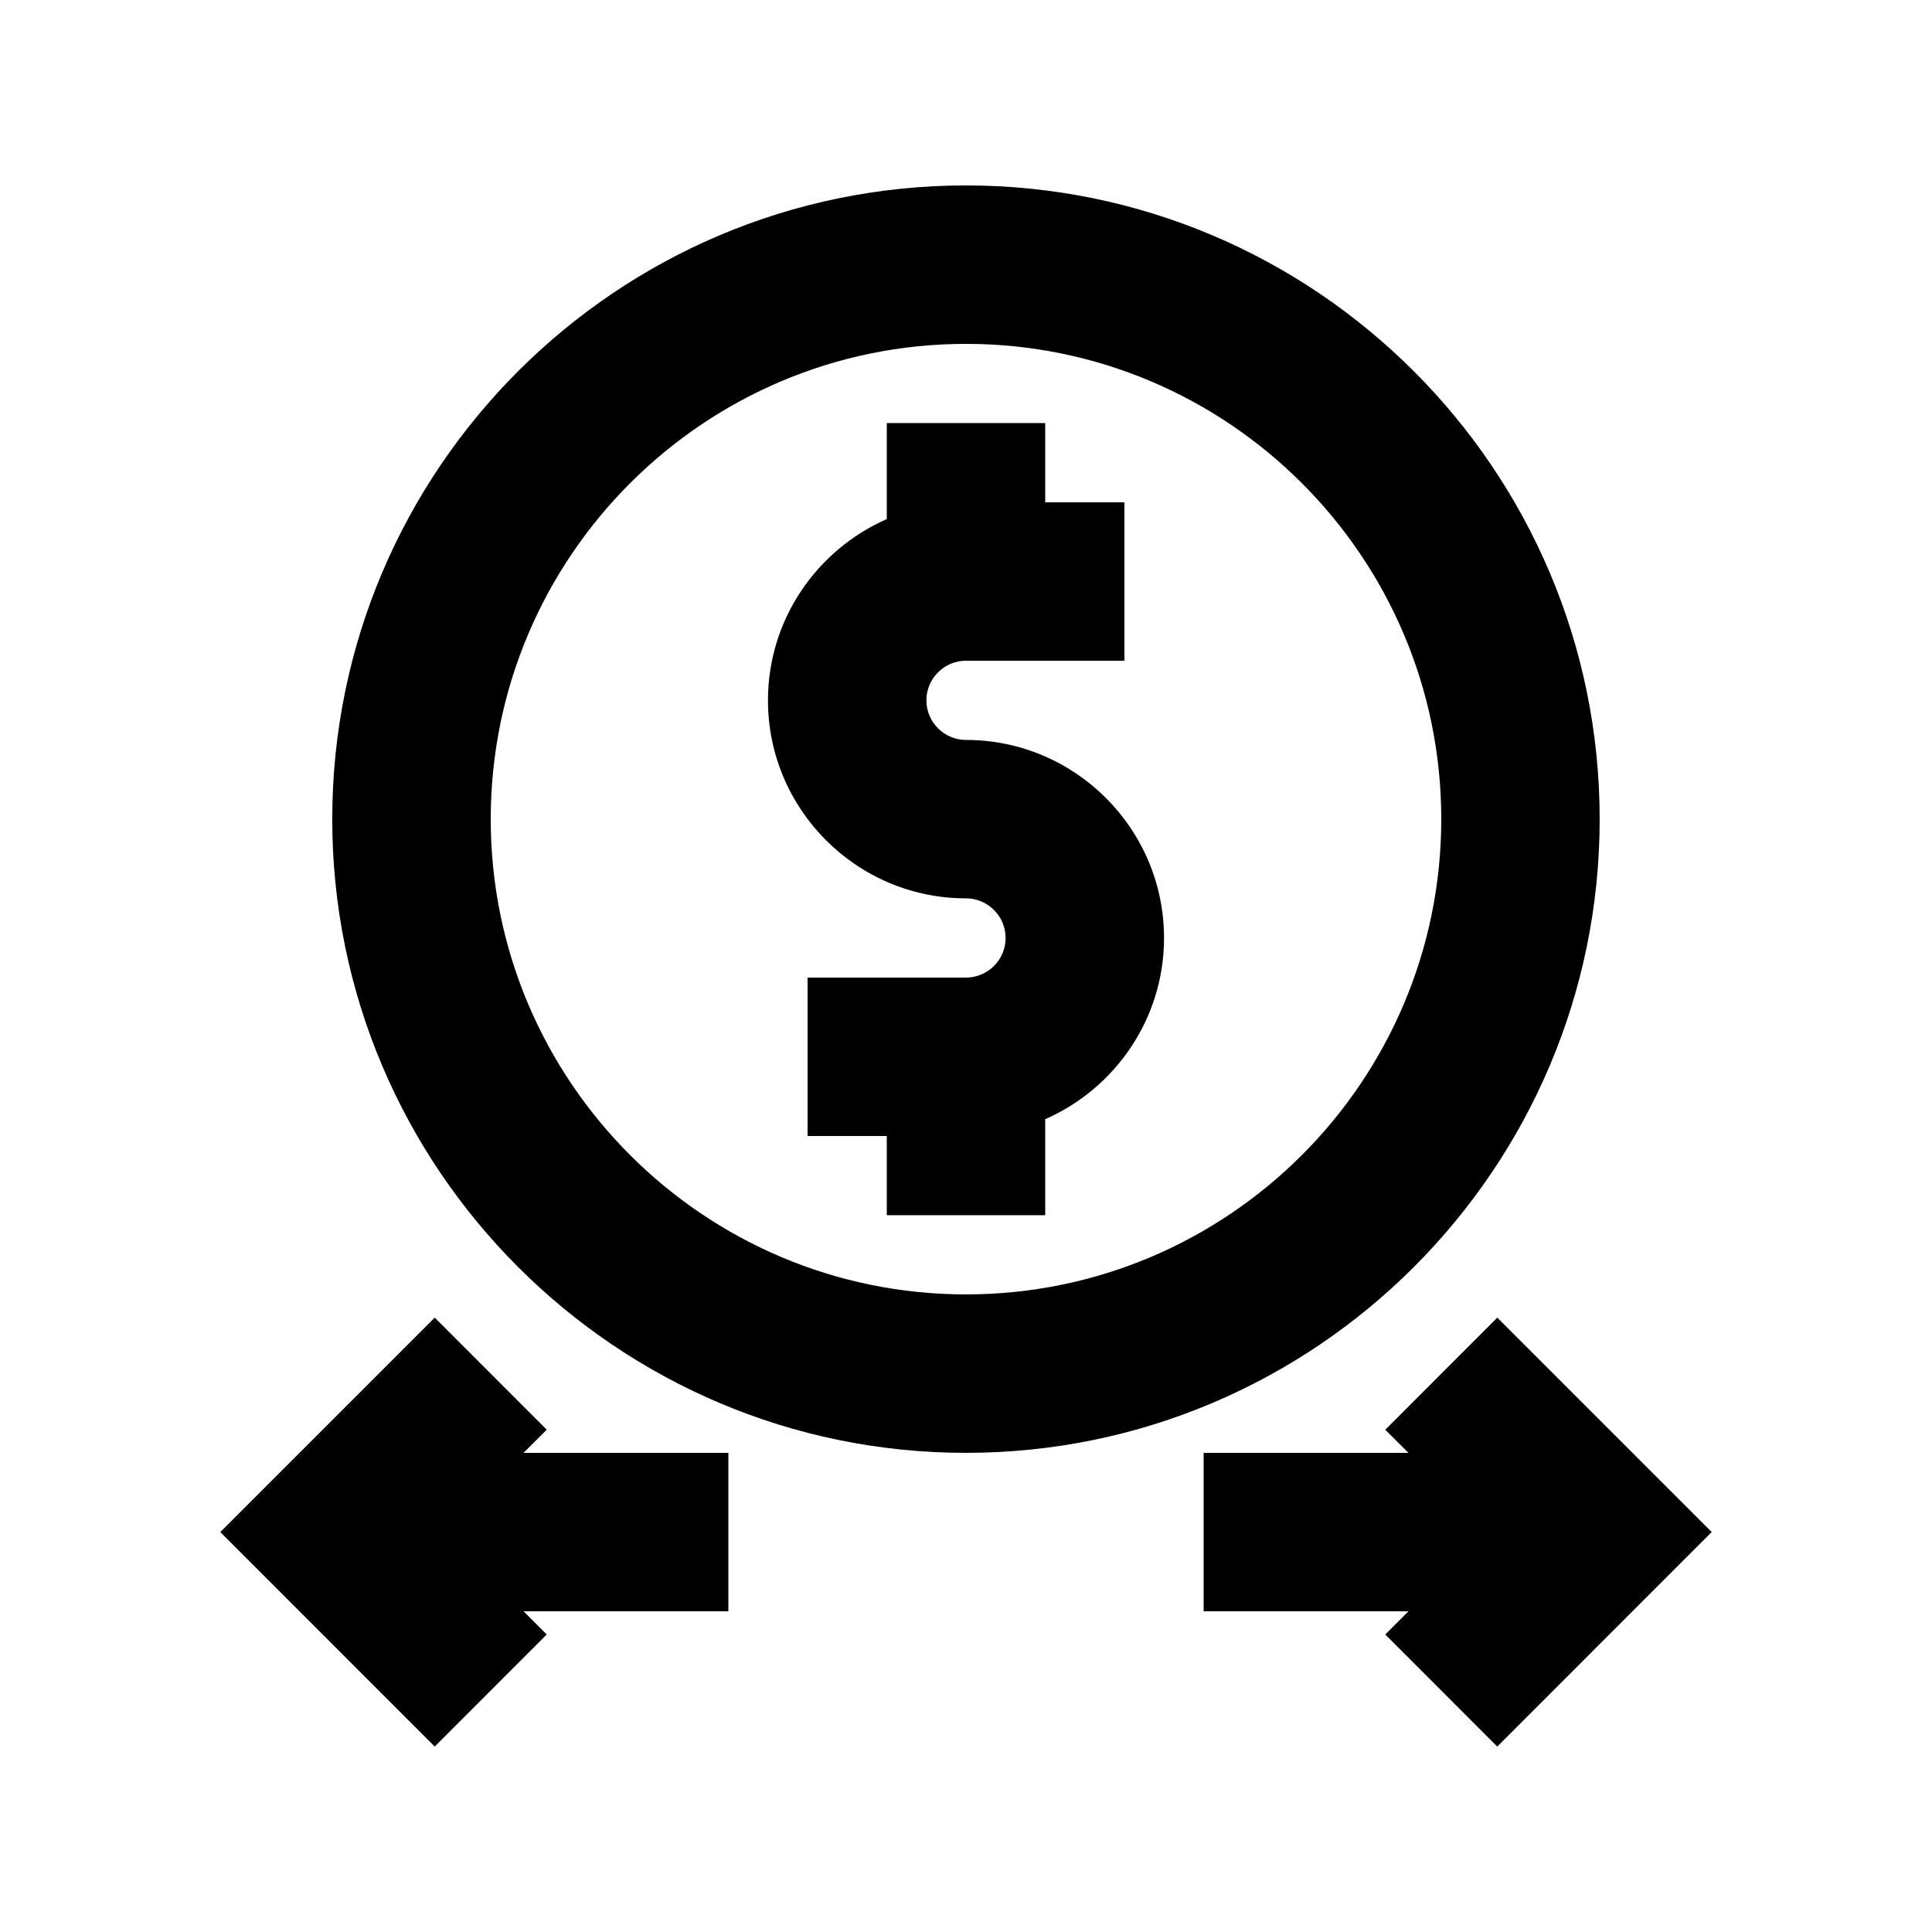
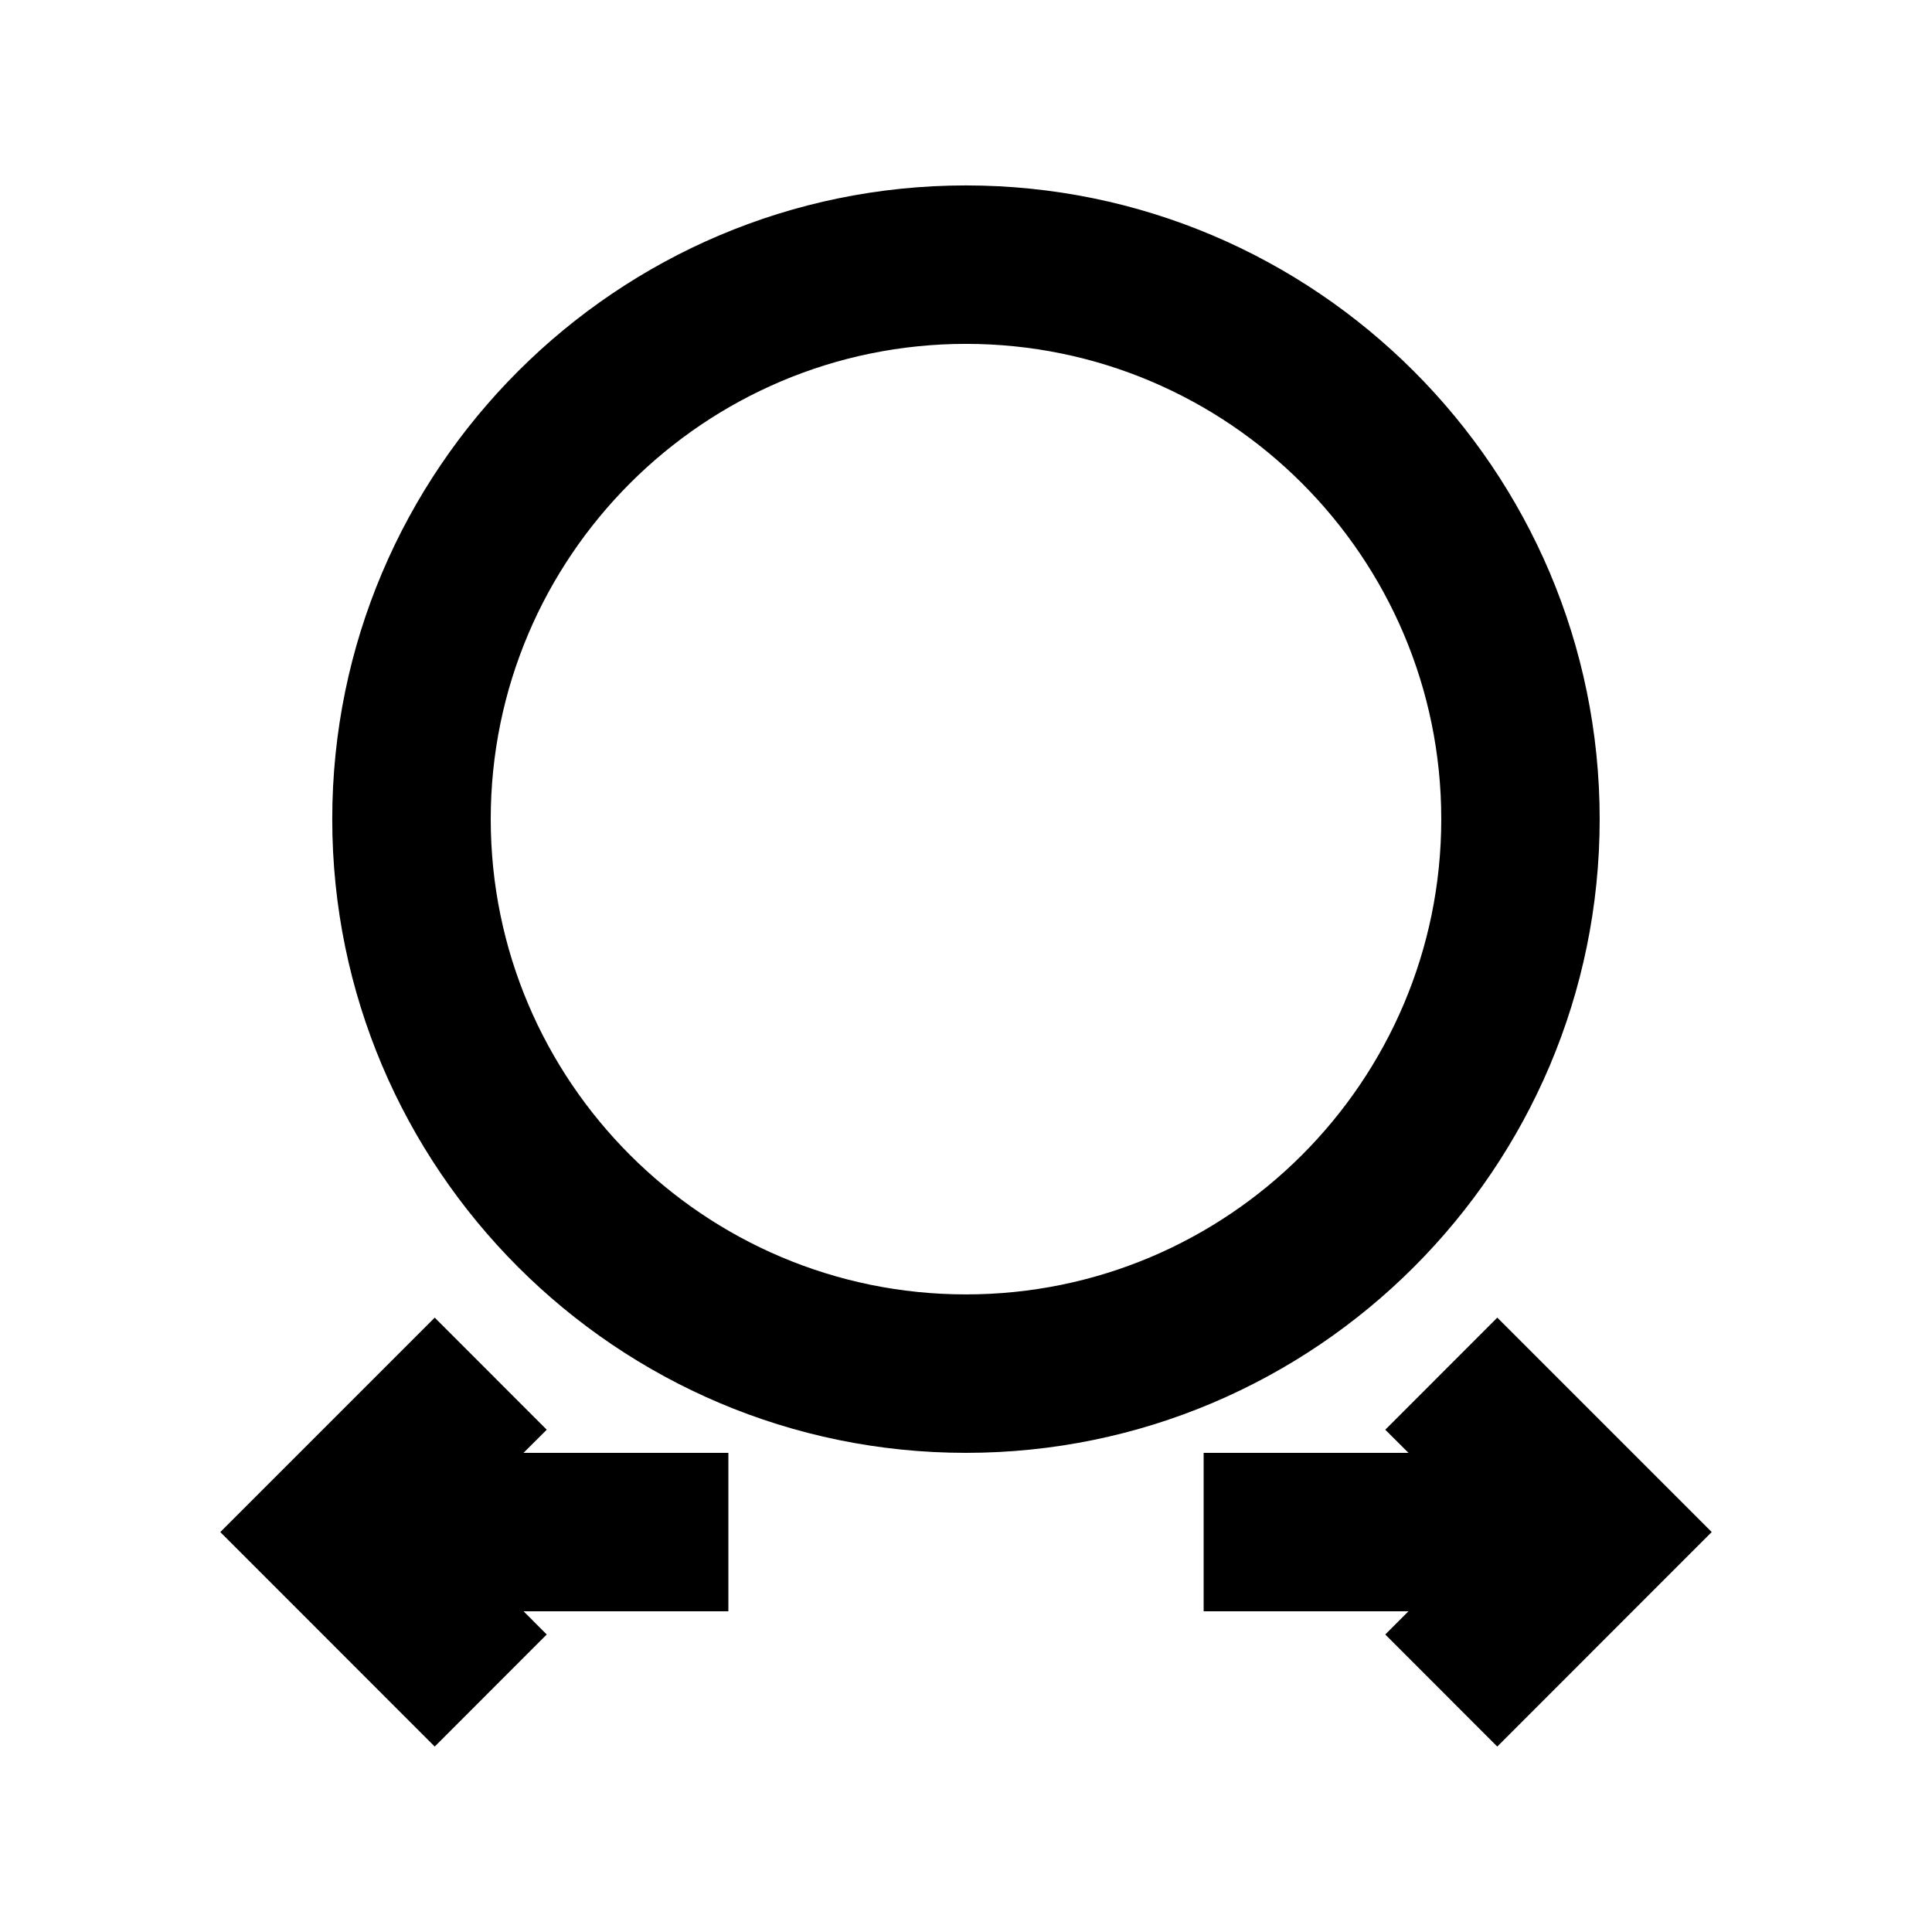
<svg xmlns="http://www.w3.org/2000/svg" fill="#000000" width="800px" height="800px" version="1.1" viewBox="144 144 512 512">
  <g>
    <path d="m567.93 361.08c0-92.598-75.34-167.94-167.94-167.94s-167.94 75.34-167.94 167.94 75.34 167.94 167.94 167.94 167.94-75.32 167.94-167.94zm-167.93 125.95c-69.461 0-125.95-56.488-125.95-125.95 0-69.461 56.488-125.95 125.95-125.95 69.461 0 125.95 56.488 125.95 125.95-0.004 69.465-56.492 125.95-125.95 125.95z" />
    <path d="m511.11 522.89 6.152 6.129h-54.285v41.984h54.285l-6.152 6.152 29.684 29.703 56.824-56.848-56.824-56.824z" />
    <path d="m288.89 522.89-29.684-29.703-56.824 56.824 56.824 56.848 29.684-29.703-6.148-6.152h54.285v-41.984h-54.285z" />
-     <path d="m400 340.09c-5.793 0-10.496-4.723-10.496-10.496 0-5.773 4.703-10.496 10.496-10.496h41.984v-41.984h-20.992v-20.992h-41.984v25.441c-18.492 8.125-31.488 26.574-31.488 48.031 0 28.949 23.555 52.48 52.48 52.48 5.793 0 10.496 4.723 10.496 10.496 0 5.773-4.703 10.496-10.496 10.496h-41.984v41.984h20.992v20.992h41.984v-25.441c18.492-8.125 31.488-26.574 31.488-48.031 0-28.926-23.555-52.48-52.48-52.48z" />
  </g>
</svg>